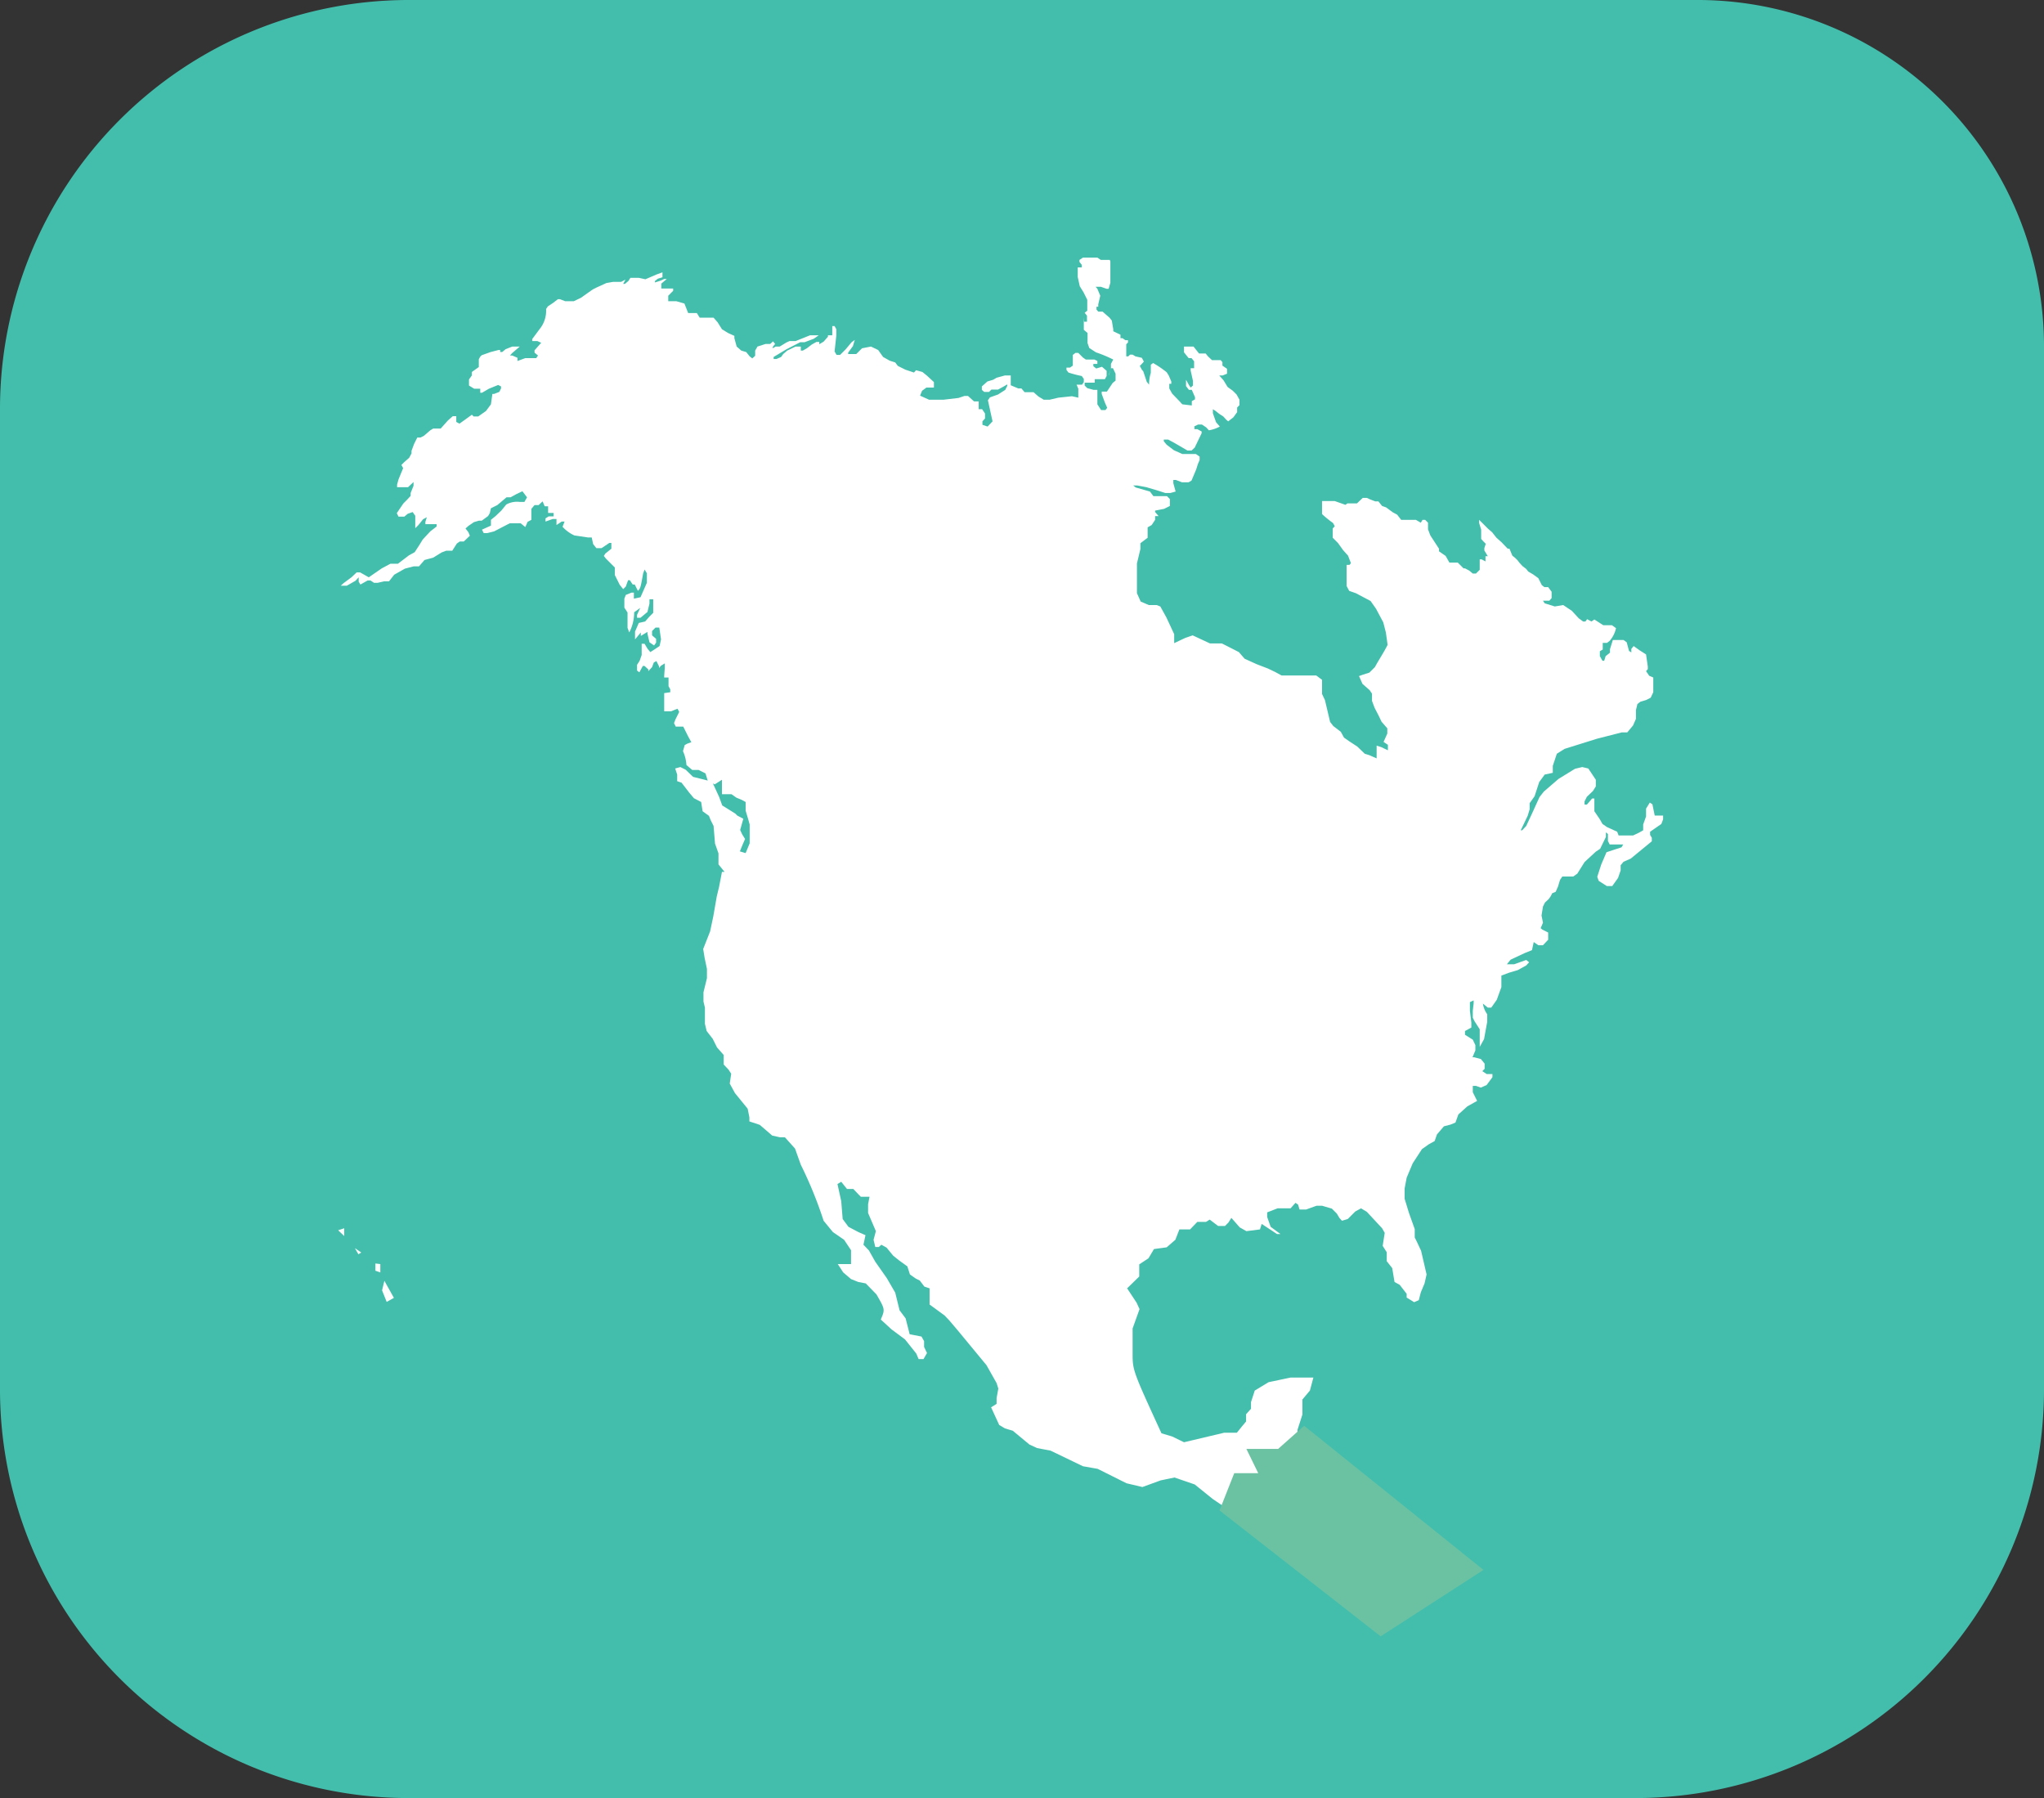
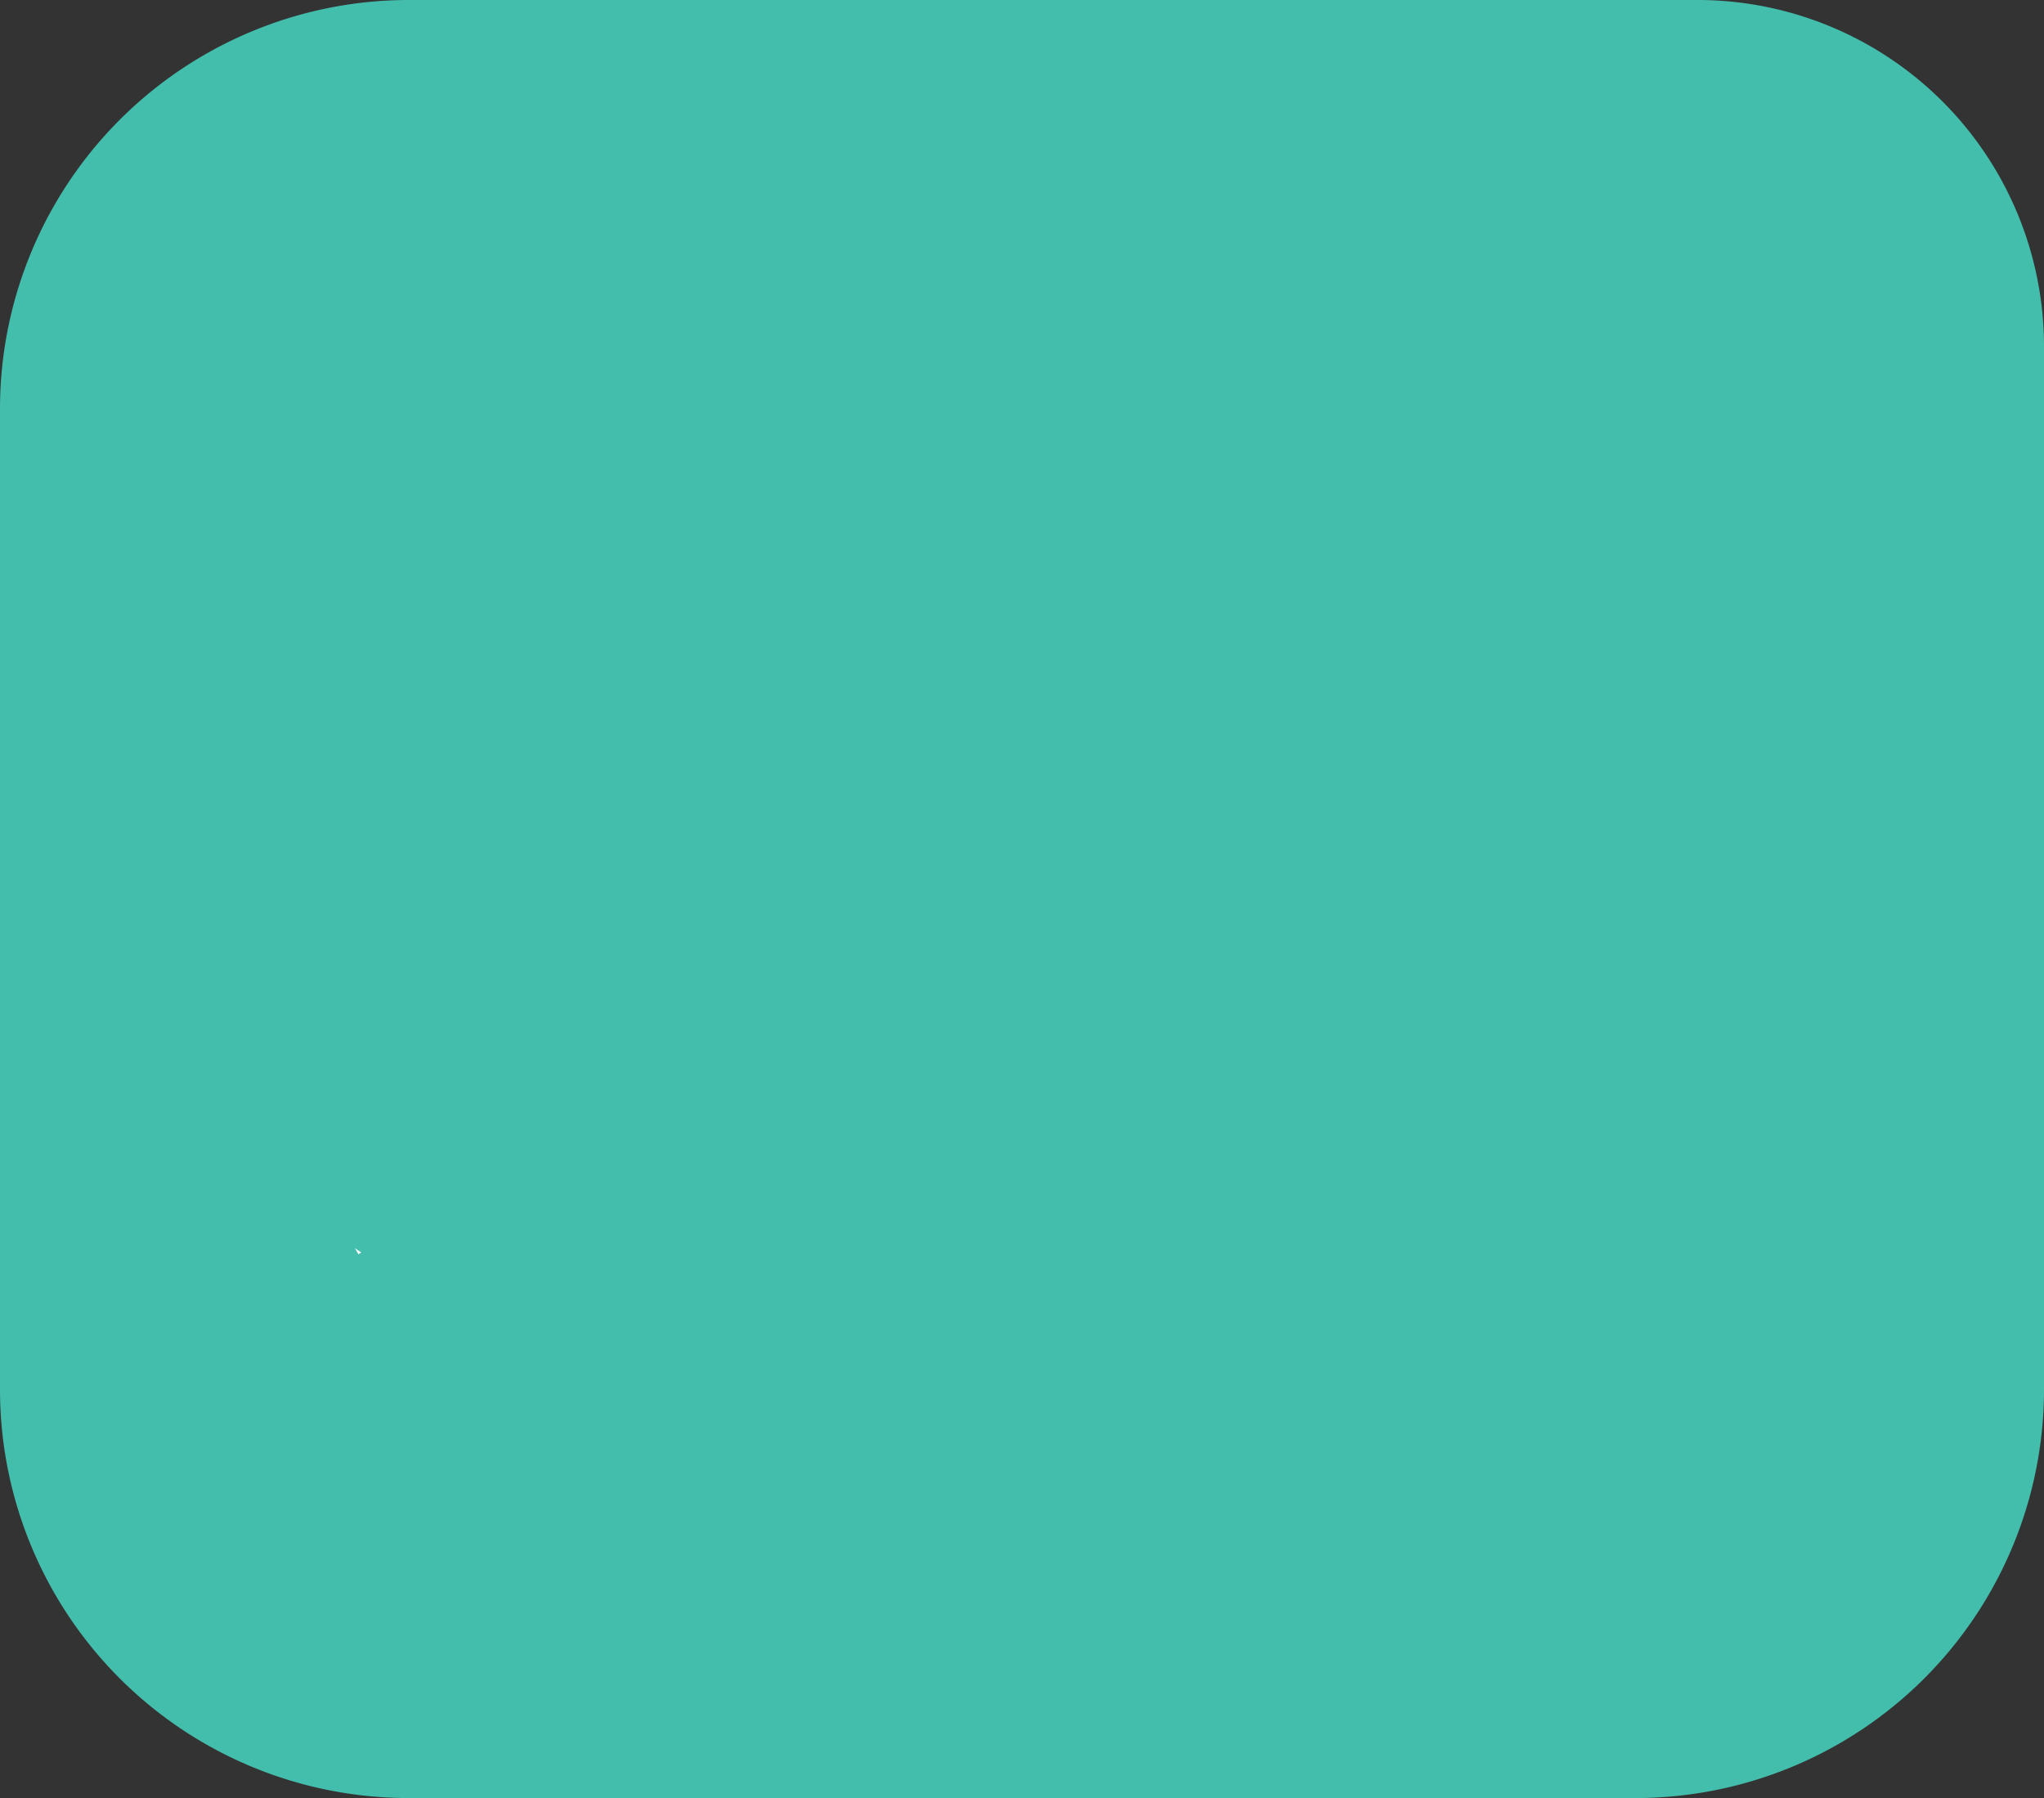
<svg xmlns="http://www.w3.org/2000/svg" id="Layer_1" data-name="Layer 1" width="70.78" height="62.26" viewBox="0 0 70.78 62.26">
  <rect x="0" y="0" width="70.78" height="62.26" fill="#333333" stroke="none" />
  <defs>
    <style>.cls-1{fill:#43beac;}.cls-2{fill:#fff;}.cls-3{fill:#6bc2a3;}</style>
  </defs>
  <g id="icon-free-calling-canada-mexico">
    <g id="Group_126" data-name="Group 126">
      <path id="Path_5034" data-name="Path 5034" class="cls-1" d="M70.78,11.92V48.16a14.15,14.15,0,0,1-14.1,14.1H14.1A14.15,14.15,0,0,1,0,48.16V14.1A14.16,14.16,0,0,1,14.1,0H58.86A12,12,0,0,1,70.78,11.92Z" transform="translate(0 0)" />
      <g id="Group_127" data-name="Group 127">
        <g id="Group_126-2" data-name="Group 126-2">
-           <path id="Path_5035" data-name="Path 5035" class="cls-2" d="M11.71,42.6l.21.2c0-.09,0-.18,0-.27Z" transform="translate(0 0)" />
          <path id="Path_5036" data-name="Path 5036" class="cls-2" d="M12.41,43.43l.1-.06-.22-.15Z" transform="translate(0 0)" />
-           <path id="Path_5037" data-name="Path 5037" class="cls-2" d="M57.53,28.53l.06-.16,0-.13-.08,0H57.3l-.08-.39-.09-.06L57,28v.27l-.1.28,0,.2-.14.08-.21.1h-.35l-.15,0L56,28.8l-.35-.16-.16-.11-.09-.16-.19-.28v-.44l-.08,0h0l-.1.12-.08.09-.08,0,0-.11.08-.16.21-.2.1-.16v-.23L55,26.61l-.21-.05-.25.06-.57.35-.51.44-.15.19-.25.55-.21.45-.14.15-.05,0,.24-.5.07-.23,0-.21h0l.17-.24.16-.49.19-.26.28-.06v-.24l.14-.42.27-.17,1.12-.35.86-.22.19,0,.2-.24.1-.23,0-.3.05-.21.1-.08.2-.06.16-.08.09-.19,0-.29,0-.22-.14-.06L57,23.24l.06-.07,0-.09L57,22.66l-.22-.14-.21-.15-.08.1,0,.12,0,0-.08-.05-.08-.3-.11-.08H56l-.15,0-.1.32,0,.12-.15.12-.05.16h-.06l-.09-.16,0-.17.1-.06v-.23l.15,0,.09-.07a1,1,0,0,0,.22-.44l-.14-.1-.18,0-.12,0-.31-.2-.1.07-.15-.08-.06.08-.08,0-.15-.11-.24-.26-.3-.2L53.84,21l-.35-.11-.06-.09.09,0,.13,0,.08-.09v-.22l-.12-.16-.13,0-.09-.07-.12-.24-.18-.13-.17-.1-.07-.09-.13-.1-.11-.12-.06-.08-.08-.08-.1-.08L52.27,19,52.21,19,52,18.78l-.18-.16-.08-.1-.07-.09-.14-.12-.2-.2L51.22,18v.11l.07.23v.32l.07.08.09.09-.05.15v.08l.12.2-.08,0,0,.18,0,0-.13-.07-.07,0v.07l0,.15,0,.14-.13.13H51l-.12-.1-.15-.08h-.05l-.2-.2h-.15l-.14,0-.13-.23-.23-.16V19l-.3-.46-.08-.21V18.1L49.35,18l-.09,0-.06.1-.17-.1-.15,0h-.15L48.52,18l-.14-.18-.15-.08L48,17.57l-.14-.05-.13-.16-.11,0-.18-.07-.11-.05-.14,0-.2.19-.33,0-.07.05-.37-.13h-.21l-.23,0v.06l0,.14,0,.11,0,.14a3.68,3.68,0,0,0,.38.31l.06.11-.07.08,0,.12,0,.2.18.18.18.25.17.19.1.26-.05.06-.1,0,0,.22,0,.29,0,.22.09.17.23.08.51.27.19.27.25.47.09.35.06.43c-.13.26-.3.51-.44.77l-.19.19-.22.07-.14.05.12.27.25.22.08.12,0,.25.09.24.14.27.1.21.2.23,0,.18-.13.29.15.1,0,.19-.23-.11-.16-.05,0,.24v.2l0,0-.25-.11-.16-.05L47,25.85l-.29-.19-.17-.12-.11-.2-.26-.2L46.06,25l-.18-.76-.1-.21v-.25l0-.24-.2-.15H45.3l-.64,0h-.28l-.22-.12-.25-.12L43.52,23l-.42-.19-.2-.23-.43-.22-.16-.08-.24,0H41.9L41.3,22l-.26.09-.38.18,0-.1,0-.21-.27-.58L40.18,21l-.13-.05h-.27l-.28-.12-.13-.29v-.62l0-.41.12-.5,0-.2.25-.19,0-.1v-.19l0-.07.14-.08L40,18v-.13l.12,0L40,17.73l0-.05.31-.06.2-.1,0-.24-.1-.1-.29,0-.18,0-.12-.16-.49-.14-.09-.07.14,0,.32.06.37.11.28.09h.18l.18-.05-.08-.29,0-.11.09,0,.21.08.23,0,.1-.06.16-.38.06-.19.06-.14,0-.12-.13-.09h-.24l-.23,0-.29-.13-.25-.19-.1-.12,0-.06h.15l.24.13.43.25h.14l.11-.1.24-.5,0-.06-.15-.08-.1,0v-.1l.13-.06.13,0,.15.1.09.1a1.22,1.22,0,0,0,.38-.13l-.13-.15L42,14.31l0-.07,0-.07.08.05.14.11.14.09.1.11.07.06.18-.14.13-.18,0-.16.08-.08,0-.19-.1-.18-.13-.13-.18-.13-.14-.23,0,0L42.22,13l0,0,.12,0,.15-.06,0-.17-.16-.11,0,0,0-.12-.06-.07-.15,0-.15,0-.14-.13-.08-.1h-.23L41.33,12l-.27,0H41l0,.2.16.2h.1l.09.11,0,.1,0,0,0,.14-.12,0,0,.08.08.36,0,.16-.08.07-.06-.09-.1-.18h0l0,.08,0,.14.1.13.1,0,.11.25v.08l-.11.06,0,.1v.05l0,0L40.94,14l-.09-.1-.26-.27-.1-.18v-.16l.07,0v-.08L40.47,13l-.07-.11a3.55,3.55,0,0,0-.47-.32l-.08.06v.28a1.4,1.4,0,0,0-.06.41l-.08-.1-.12-.36-.05-.06-.07-.13.06-.06.08-.09-.07-.13-.22-.05-.1-.06-.09,0-.06.06H39L39,12.17v-.25H39l.06-.06,0-.08-.09,0-.1-.07-.07,0,0-.12-.25-.12,0-.07-.05-.3-.08-.1-.24-.21-.15,0-.06-.07v-.1l.06,0,0-.08.07-.3v0L38,10l-.06-.07.07,0h.11l.2.07h.07l.06-.21,0-.49V9.05L38.43,9l-.1,0-.21,0L38,8.92l-.14,0H37.7l-.2,0L37.38,9v.07l.08.1v.09l-.09,0h-.05l0,.13,0,.2.07.32.13.21.13.26,0,.28,0,.1-.09.07.08.1,0,.14,0,.07-.1,0L37.53,11l0,.11v.19l0,.12.13.11,0,.13,0,.22.06.17.23.15a4.47,4.47,0,0,1,.6.25l-.08.15,0,.14L38.4,13l0,.06,0-.09.07-.22h.07l.09.19,0,.15v.09l-.1.08-.2.3h-.18l0,.08.11.3.08.18-.06.08h-.15L38,14l0-.21,0-.27V13.5h-.13l-.22-.06-.09-.09,0-.1.26,0,.09,0v-.12h.2l.15,0,.06-.11,0-.18-.16-.14-.2.06-.1-.08,0-.08H38v-.1l-.1-.05h-.1l-.09,0H37.6l-.1-.07-.16-.16-.1,0-.09.07,0,.19,0,.18-.1.07-.12,0,0,.08.07.09a3.9,3.9,0,0,0,.46.12l.07.1,0,.11-.06.09,0,0-.12,0-.07,0,.06.14v.08l0,.13,0,.1-.22-.05-.47.05-.3.07-.21,0-.18-.11-.17-.15h-.22l-.09,0-.11-.13-.11,0L35,13.34l0-.18V13l-.2,0-.29.08-.12.07-.2.06-.19.17,0,.12.08.07h.1l.07,0,.08-.08h.13l.1,0,.2-.11.12-.07v.05l-.07.14-.25.16-.28.1-.07.1.16.73-.17.18-.18-.06v-.12l.09-.1,0-.17-.1-.15-.12,0V13.9h-.16l-.21-.19-.12,0-.21.07-.51.06h-.51l-.31-.14.07-.17.15-.11.2,0,.06,0,0-.19L32.09,13l-.15-.12-.22-.06-.07.08-.3-.1-.26-.13L31,12.55l-.19-.06-.23-.13-.17-.24L30.16,12l-.31.06-.08.08-.12.12-.28,0,0-.05.16-.22V12l.07-.23,0,0-.11.08-.21.25-.19.19-.12,0-.07-.12.06-.55v-.22l-.06-.11-.08,0,0,.05,0,.14,0,.13-.06,0-.09,0,0,.05-.15.17-.15.09,0,0v-.08l-.1,0-.16.09-.17.13-.14.08h-.07V12l-.18,0-.29.14-.14.12-.07.1-.16.07-.1,0,0-.07.45-.27.47-.24.15,0,.32-.12.17-.12v0h-.3l-.25.1-.25.1-.21,0-.11.05L27,12l-.08,0h-.06l-.1.06,0-.05.08-.1-.07-.09,0,0-.1.09-.16,0-.28.09-.08.14,0,.09v.09l-.1.09-.09-.07-.12-.15-.17-.05L25.51,12l-.08-.29,0-.08-.22-.1L25,11.4l-.15-.24L24.71,11h-.26l-.22,0-.1-.16-.19,0-.11,0-.13-.33-.28-.08-.28,0v-.14l0-.05.17-.17,0-.08-.2,0H22.9V9.82l.19-.16H23l-.13.06-.19.06V9.73l.1-.08.16-.05,0,0V9.43l0,0-.22.08-.37.16-.23-.05h-.21l-.08,0-.07.11-.12.1h-.06l.08-.15-.15.08-.12,0-.16,0,0,0L21,9.8l-.33.15-.14.07-.2.14-.21.15-.25.12-.3,0-.18-.07-.07,0-.17.13-.18.12-.06.09a1,1,0,0,1-.22.69l-.26.35v.07l.18,0,.13.06,0,0-.23.26,0,.08.12.1-.06.09-.11,0-.1,0-.17,0-.27.1,0-.11-.18-.08-.08,0,.07-.08.28-.24L18,12l-.26,0-.23.09-.12.1-.07,0v-.07h-.06l-.27.07-.31.11-.05.05-.05.09,0,.2,0,.07-.1.07-.14.1V13l-.1.14,0,.21.18.11.21,0,0,.14.06,0,.24-.14.32-.13.1.05v.07l-.06.12-.18.07-.06,0L17,14l-.17.23-.27.19h-.16l-.06-.06,0,0-.22.16-.21.15-.11-.06v-.2h-.12l-.17.15-.25.28H15l-.1.06-.22.19-.12.06-.11,0-.11.22-.09.24,0,0,0,.09-.08.15L14,16l-.1.1v0l.06.11-.16.39-.05.18,0,.09.15,0h.23l.19-.18,0,.13-.1.25,0,.1-.12.13-.13.13-.15.22-.08.12.06.12H14l.12-.1.17-.06.09.13v.43l.11-.11.16-.2.13-.07-.05.16,0,.08H15l.12,0,0,.08-.22.17-.26.28-.13.21-.15.23-.2.11-.38.29-.09,0-.17,0-.3.16-.45.31-.3-.17-.12,0-.18.17-.27.2-.1.09,0,0,.21,0,.3-.17.11-.12v.15l.06.1.25-.14.1,0,.12.08.13,0,.22-.05h.17l.18-.23.37-.21.31-.08.18,0,.19-.22.3-.08.29-.18.16-.06.21,0,.16-.25.1-.07.14,0,.21-.2-.05-.12-.1-.13.1-.09.19-.13.17-.05.1,0,.22-.16.06-.1L17,17.6l.22-.11.32-.27.14,0,.2-.11.21-.1.16.21-.09.16H18a.77.77,0,0,0-.47.09l-.17.21-.2.19L17,18l0,.1,0,.1-.31.14.06.12h.12l.24-.06.54-.28.38,0,.16.13.08-.18L18.4,18v-.14l0-.24.11-.13.14,0,.14-.13.07.17.12,0v.23h.09l.1,0,0,.12H19l-.11.07,0,.11.25-.09h.13l0,.15v.06l.18-.12.1,0-.07.18a1.24,1.24,0,0,0,.41.3l.47.07h.13l.05.23.11.14.18,0,.27-.18.07,0V19l-.21.17-.05.08.07.09.31.31,0,.26.17.34.12.15.09-.09.08-.22h.06l.1.15.07,0,.06.12.05.1c.09-.1.09-.1.18-.6l.05-.14.08.13,0,.16v.17l-.22.5-.23.05,0-.11,0-.1-.08,0-.2.08-.05.13,0,.31.11.17v.39l0,.14.06.16a1.51,1.51,0,0,0,.17-.7l.21-.15-.11.24,0,.1h.12l.24-.2.07-.29,0-.15.13,0,0,.29,0,.18-.14.14-.14.16-.22.05-.13.3,0,.27.2-.24,0,.12.23-.14,0,.06.07.3.16.11.07-.1,0-.13L22.58,22l0-.15.12-.12.13,0,.06.41-.05.23-.18.12-.14.09-.1-.12-.1-.17-.1,0,0,.24v.15l-.07.2-.09.14v.2l.08.06.12-.22.06,0,.13.12v.06l.13-.14.06-.16.09-.05.09.18,0,.06.07-.08.13-.08,0,.16L23,23.4l0,.06.15,0,0,.1,0,.2.06.11,0,.1L23,24v.16l0,.27,0,.2.24,0,.22-.09.06.11-.13.26-.05.13.06.12.13,0h.13l.17.34.11.2-.14.05-.09.05-.06.21a1.36,1.36,0,0,1,.12.48l.2.17.22,0,.24.12.08.26.24.12L25,27l0,.34,0,.16.33,0,.17.12.17.07.15.08v.3l.09.3.05.18,0,.24,0,.41-.14.34-.2-.06.09-.22.09-.21-.1-.16-.07-.15.11-.39-.21-.11-.07-.07-.45-.28-.11-.3-.24-.52L24.4,27,24,26.9l-.26-.25-.18-.09-.18.05.07.21,0,.23.15.05.17.22.1.13.16.19.25.13.05.32.22.16.06.15.1.2.05.61.12.34,0,.25v.13l.21.26-.1,0H25l-.1.52-.08.33-.12.69-.11.52-.24.61.05.31.08.38v.32l-.12.49v.32l.05.21,0,.56.06.25.21.27.15.3.23.26,0,.33.17.18.09.14-.05.34.18.33.44.54.06.3v.14l.36.12.43.37.27.06h.17l.35.39.2.56a14.09,14.09,0,0,1,.79,1.94l.32.39.39.27.24.36,0,.48h-.46l.19.29.27.23.25.1.26.05.37.38c.3.52.3.52.15.87l.37.34.47.35.39.49.08.19.17,0,.12-.21L32,46.64v-.2l-.09-.16-.41-.08-.14-.55-.21-.28L31,44.76l-.29-.5-.4-.57-.22-.39-.19-.2.07-.33-.25-.11-.34-.18-.2-.27-.05-.62L29,41l.13-.08.2.25.22,0,.18.19.08.08.3,0-.05.26,0,.3.27.63-.08.3.06.25h.12l.09-.08.18.1.23.28.2.16.29.21.09.28.2.14.14.07.16.21.18.06,0,.28,0,.28.52.38.17.18.28.33,1,1.21.35.62.06.19-.06.33,0,.2-.19.12.28.61.2.12.27.08.58.48.26.12.47.09,1.12.54.51.09,1,.5.55.13.63-.23.48-.1.7.24.62.5.72.49.57,0,.36.14.74.14.19-.09h.17l0,.2v.13l.39.36.31.27.18.2-.07.21-.09.17.19.26h.29l.1,0,.09.12.25.06.16.13,0,.12.1.22h.32l.51.1.26.19.25.12.19,0,.25-.2-.11-.26.07-.1.26-.19.11-.15.41-.16.11.05.48-.19-.38-.08-.23-.06-.32.05-.49.32-.42.18-.6-.2L47,53.72l-.08-.23.26-.75.12-.75.16-.76L46.85,51l-.32-.12-.69.13-.55.23H44.7l-.3.06-.1-.17.2-.3.08-.64.12-.31.23-.28,0-.09.17-.53,0-.52.26-.31.12-.45h-.79l-.76.16-.48.29-.13.4v.23l-.17.19v.25L43,49.4l-.17.21-.44,0L41,49.94l-.41-.2-.37-.11c-1-2.18-1-2.18-1-2.78V46l.24-.67-.1-.22-.33-.5.42-.41v-.42l.32-.21.19-.32.44-.06.3-.26.14-.36h.37l.25-.26.3,0,.13-.08.29.22.24,0,.12-.12.1-.16.29.33.23.13.47-.06.06-.19.53.35.12,0L44,42.48l-.12-.34,0-.16.36-.14.45,0,.17-.19.09.06.05.17h.23l.36-.13.19,0,.34.1.17.17.09.15.09.1.2-.06.26-.26.2-.11.2.12.53.57.09.16-.07.45.14.22,0,.31.19.24.08.48.18.1.24.31,0,.13.26.16.16-.07.07-.27.13-.31.07-.31-.19-.82-.15-.32-.07-.14,0-.29L48.79,42l-.15-.49,0-.36.07-.37.21-.5.32-.49.24-.17.2-.11.08-.23L50,39l.23-.06.17-.07.1-.28.31-.28.34-.19-.15-.3v-.22h.11l.17.06.2-.09.2-.27v-.11h-.2l-.15-.1.08-.08,0-.18-.13-.16-.23-.06-.06,0,.1-.24,0-.18L51,36l-.27-.17,0-.13.22-.12,0-.17L50.9,35l0-.3.13-.06,0,.1L51,35l0,.24.06.12.18.28,0,.29,0,.32.15-.27.11-.6,0-.26a.85.85,0,0,1-.15-.37l.17.14h.12l.19-.27.16-.44,0-.28,0-.12.27-.1.3-.09.29-.16.1-.11-.1-.08-.42.15-.25,0,.13-.16L52.8,33l.25-.1.06-.28.16.11h.16l.18-.19,0-.25-.2-.1-.06-.05.08-.19-.05-.25.05-.31.07-.14.13-.12.07-.1.05-.1.12-.05.08-.18.07-.23.08-.12.15,0,.23,0,.14-.1.25-.4.39-.36.15-.1.2-.41,0-.16.07.06,0,.14,0,.1.06.12h.47l-.06.1-.31.1-.21.07-.18.42-.14.43.05.14.28.18.19,0,.2-.28.09-.26,0-.18.1-.12.25-.11.73-.6,0-.12-.06-.1,0-.11Z" transform="translate(0 0)" />
-           <path id="Path_5038" data-name="Path 5038" class="cls-2" d="M13.23,44.68l.16.4.25-.14-.33-.59Z" transform="translate(0 0)" />
-           <path id="Path_5039" data-name="Path 5039" class="cls-2" d="M13,44l.17.06,0-.29L13,43.75Z" transform="translate(0 0)" />
        </g>
-         <path id="Path_5040" data-name="Path 5040" class="cls-3" d="M45.16,49.37l-.9.8h-1.1l.41.84h-.83l-.51,1.29,5.58,4.36,3.56-2.3Z" transform="translate(0 0)" />
      </g>
    </g>
  </g>
</svg>